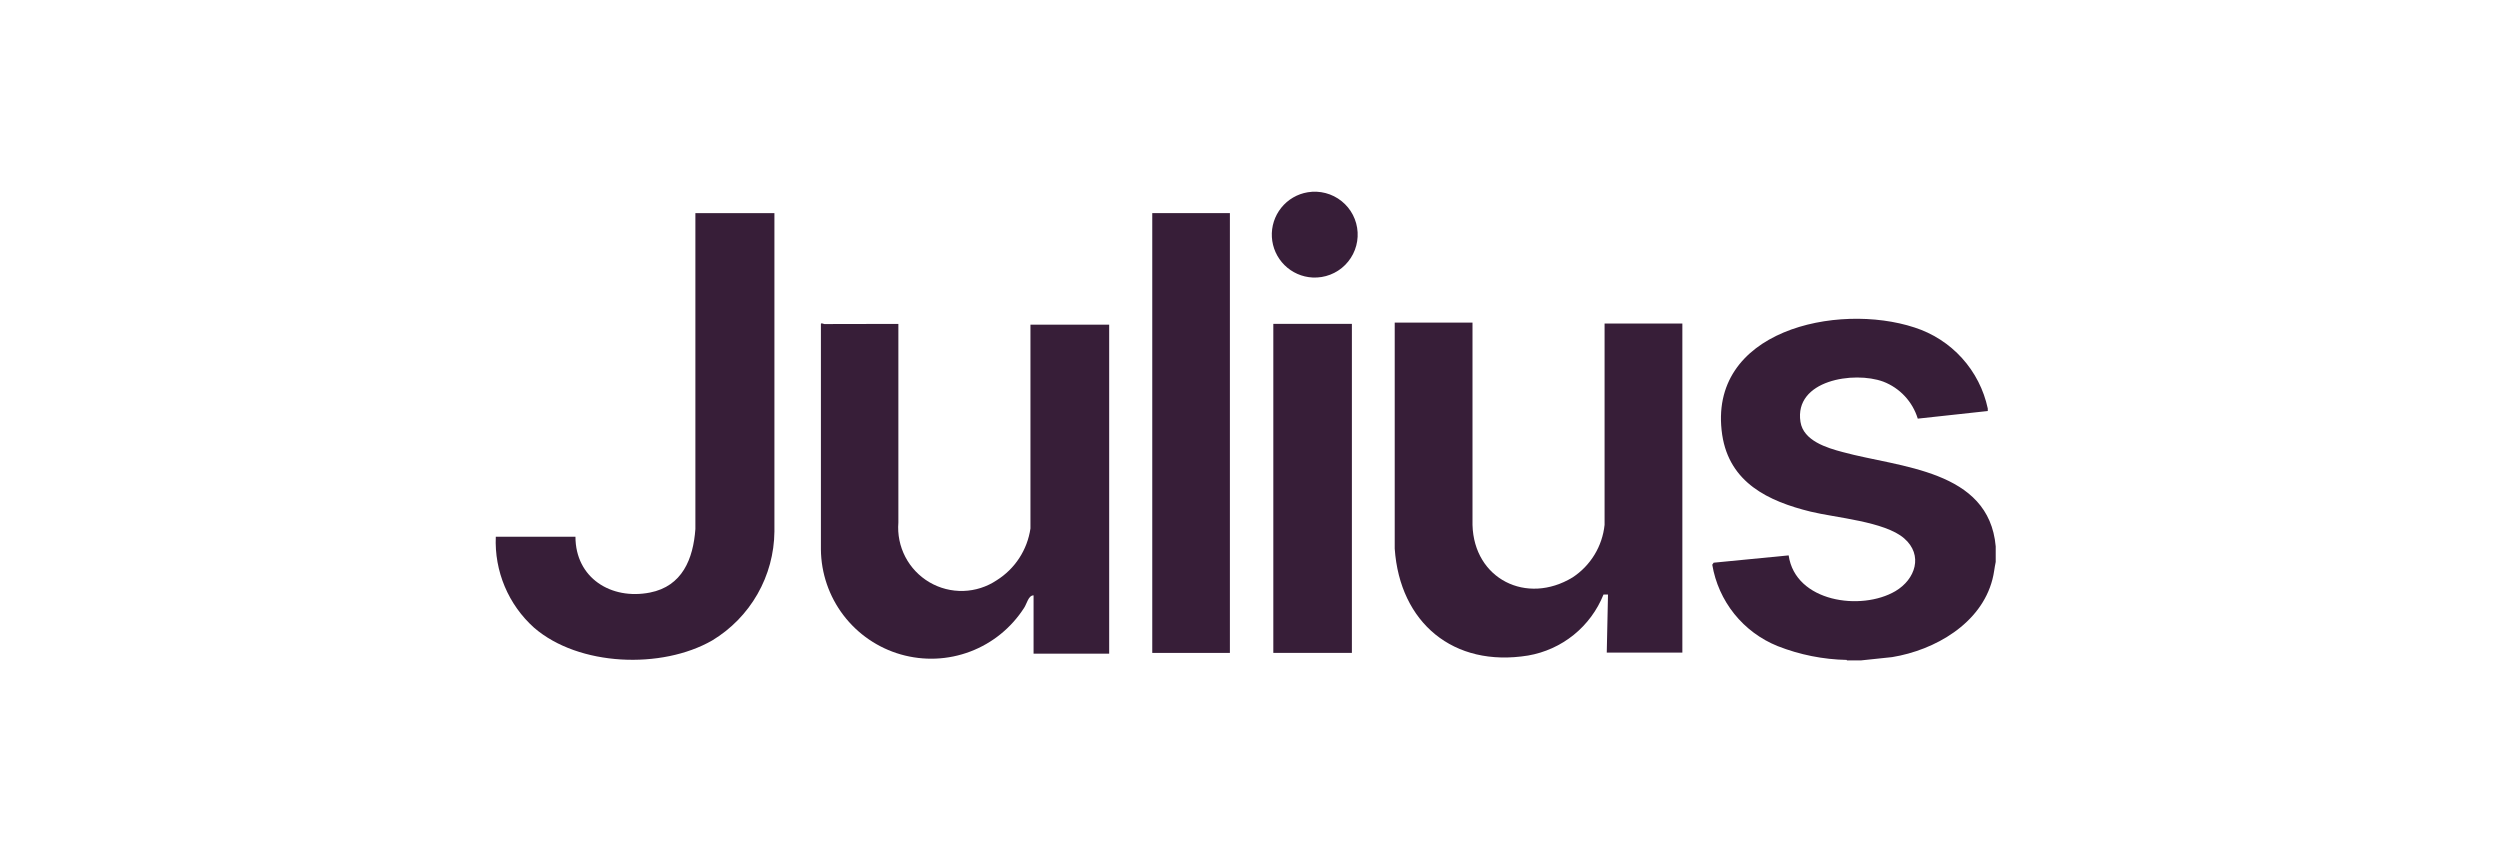
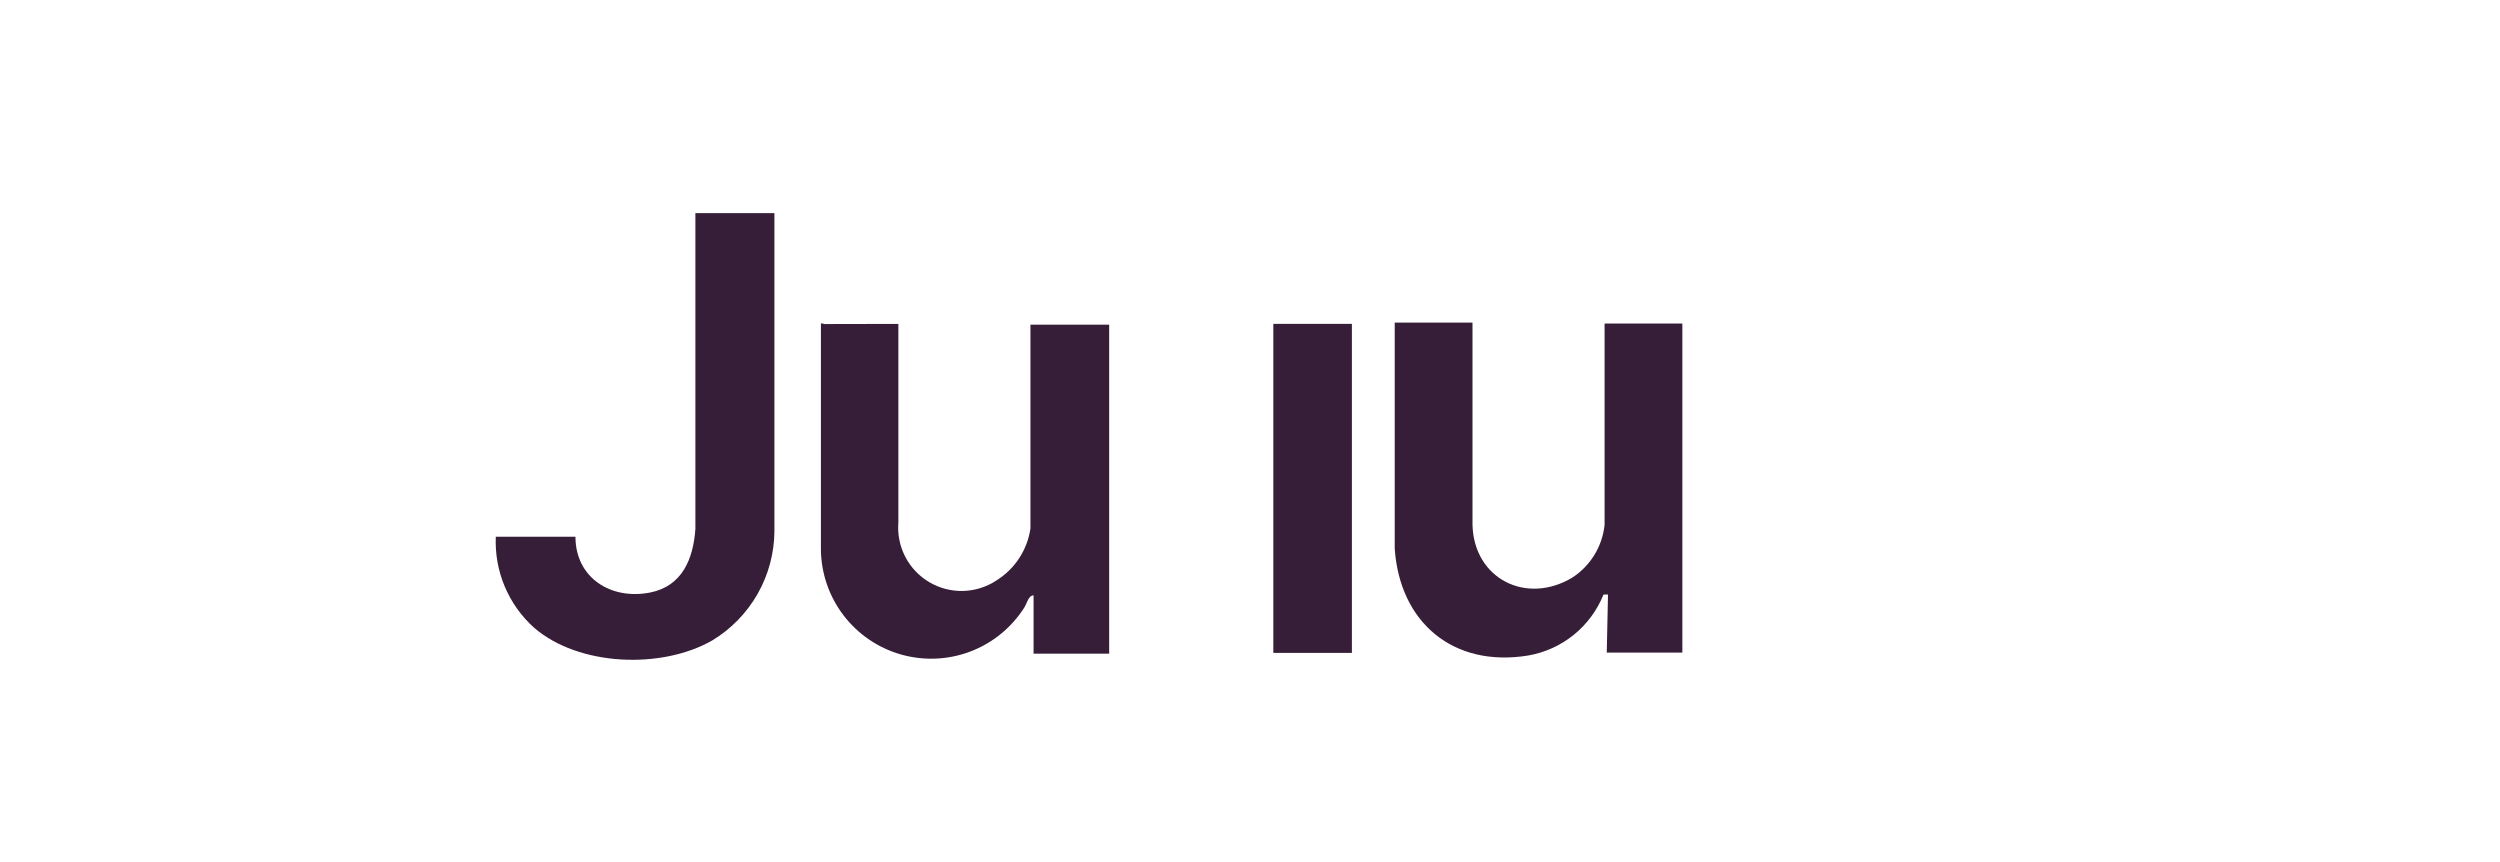
<svg xmlns="http://www.w3.org/2000/svg" width="232" height="80" viewBox="0 0 232 80" fill="none">
-   <path d="M171.386 61.241C169.185 61.198 167.01 60.763 164.962 59.956C163.389 59.322 162.006 58.295 160.944 56.973C159.883 55.651 159.178 54.078 158.898 52.406L159.028 52.218L165.987 51.54C166.608 55.871 172.714 56.723 175.89 54.86C177.753 53.763 178.503 51.511 176.699 49.952C174.894 48.393 170.332 48.046 168.037 47.483C164.096 46.516 160.501 44.798 159.822 40.366C158.379 30.665 170.506 28.037 177.666 30.39C179.362 30.934 180.884 31.916 182.078 33.236C183.272 34.557 184.096 36.17 184.466 37.912C184.466 38.013 184.466 38.071 184.466 38.143L177.969 38.85C177.731 38.071 177.319 37.357 176.764 36.762C176.208 36.166 175.525 35.706 174.764 35.414C172.05 34.418 166.478 35.27 167.084 39.153C167.358 40.9 169.524 41.564 171.011 41.954C176.295 43.398 184.567 43.571 185.202 50.703V52.146C185.087 52.68 185.043 53.229 184.899 53.763C183.845 57.877 179.557 60.332 175.587 60.981L172.7 61.285C172.267 61.285 171.819 61.285 171.386 61.285" fill="#371E38" />
  <path d="M149.222 55.175H148.804C148.217 56.638 147.266 57.926 146.04 58.917C144.814 59.907 143.355 60.567 141.802 60.834C134.872 61.96 129.906 57.788 129.43 50.916V29.939H136.648V48.707C136.778 53.731 141.672 56.171 145.931 53.587C146.758 53.045 147.454 52.327 147.968 51.482C148.483 50.638 148.803 49.69 148.905 48.707V30.026H156.123V60.56H149.107L149.222 55.175Z" fill="#371E38" />
-   <path d="M83.369 30.058V48.493C83.28 49.594 83.504 50.698 84.013 51.678C84.523 52.657 85.299 53.474 86.251 54.033C87.204 54.592 88.295 54.871 89.399 54.839C90.503 54.806 91.575 54.463 92.493 53.849C93.332 53.322 94.047 52.62 94.588 51.79C95.129 50.96 95.483 50.022 95.626 49.042V30.13H102.931V60.663H95.915V55.249C95.438 55.249 95.294 56.015 95.049 56.39C93.863 58.251 92.108 59.68 90.045 60.462C87.981 61.245 85.721 61.34 83.599 60.733C81.477 60.126 79.609 58.849 78.272 57.094C76.935 55.338 76.201 53.197 76.18 50.991V30.072C76.18 29.928 76.454 30.072 76.497 30.072L83.369 30.058Z" fill="#371E38" />
+   <path d="M83.369 30.058V48.493C83.28 49.594 83.504 50.698 84.013 51.678C84.523 52.657 85.299 53.474 86.251 54.033C87.204 54.592 88.295 54.871 89.399 54.839C90.503 54.806 91.575 54.463 92.493 53.849C93.332 53.322 94.047 52.62 94.588 51.79C95.129 50.96 95.483 50.022 95.626 49.042V30.13H102.931V60.663H95.915V55.249C95.438 55.249 95.294 56.015 95.049 56.39C93.863 58.251 92.108 59.68 90.045 60.462C87.981 61.245 85.721 61.34 83.599 60.733C81.477 60.126 79.609 58.849 78.272 57.094C76.935 55.338 76.201 53.197 76.18 50.991V30.072C76.18 29.928 76.454 30.072 76.497 30.072Z" fill="#371E38" />
  <path d="M71.866 19.777V49.329C71.846 51.366 71.305 53.365 70.294 55.133C69.283 56.902 67.836 58.383 66.091 59.435C61.414 62.12 53.719 61.846 49.562 58.251C48.383 57.193 47.453 55.887 46.839 54.427C46.225 52.966 45.942 51.388 46.01 49.806H53.402C53.402 53.631 56.708 55.696 60.317 54.989C63.32 54.397 64.33 51.87 64.532 49.098V19.777H71.866Z" fill="#371E38" />
-   <path d="M114.134 19.777H106.93V60.59H114.134V19.777Z" fill="#371E38" />
  <path d="M125.455 30.055H118.164V60.588H125.455V30.055Z" fill="#371E38" />
-   <path d="M121.362 17.842C121.913 17.751 122.478 17.777 123.018 17.919C123.559 18.061 124.064 18.315 124.5 18.665C124.936 19.014 125.294 19.451 125.55 19.948C125.806 20.445 125.955 20.99 125.986 21.549C126.018 22.107 125.932 22.665 125.733 23.188C125.535 23.71 125.229 24.185 124.835 24.582C124.441 24.978 123.968 25.288 123.447 25.489C122.925 25.691 122.367 25.781 121.809 25.753C120.827 25.704 119.897 25.293 119.2 24.6C118.502 23.907 118.085 22.98 118.03 21.999C117.974 21.017 118.284 20.049 118.899 19.282C119.514 18.514 120.391 18.001 121.362 17.842Z" fill="#371E38" />
</svg>